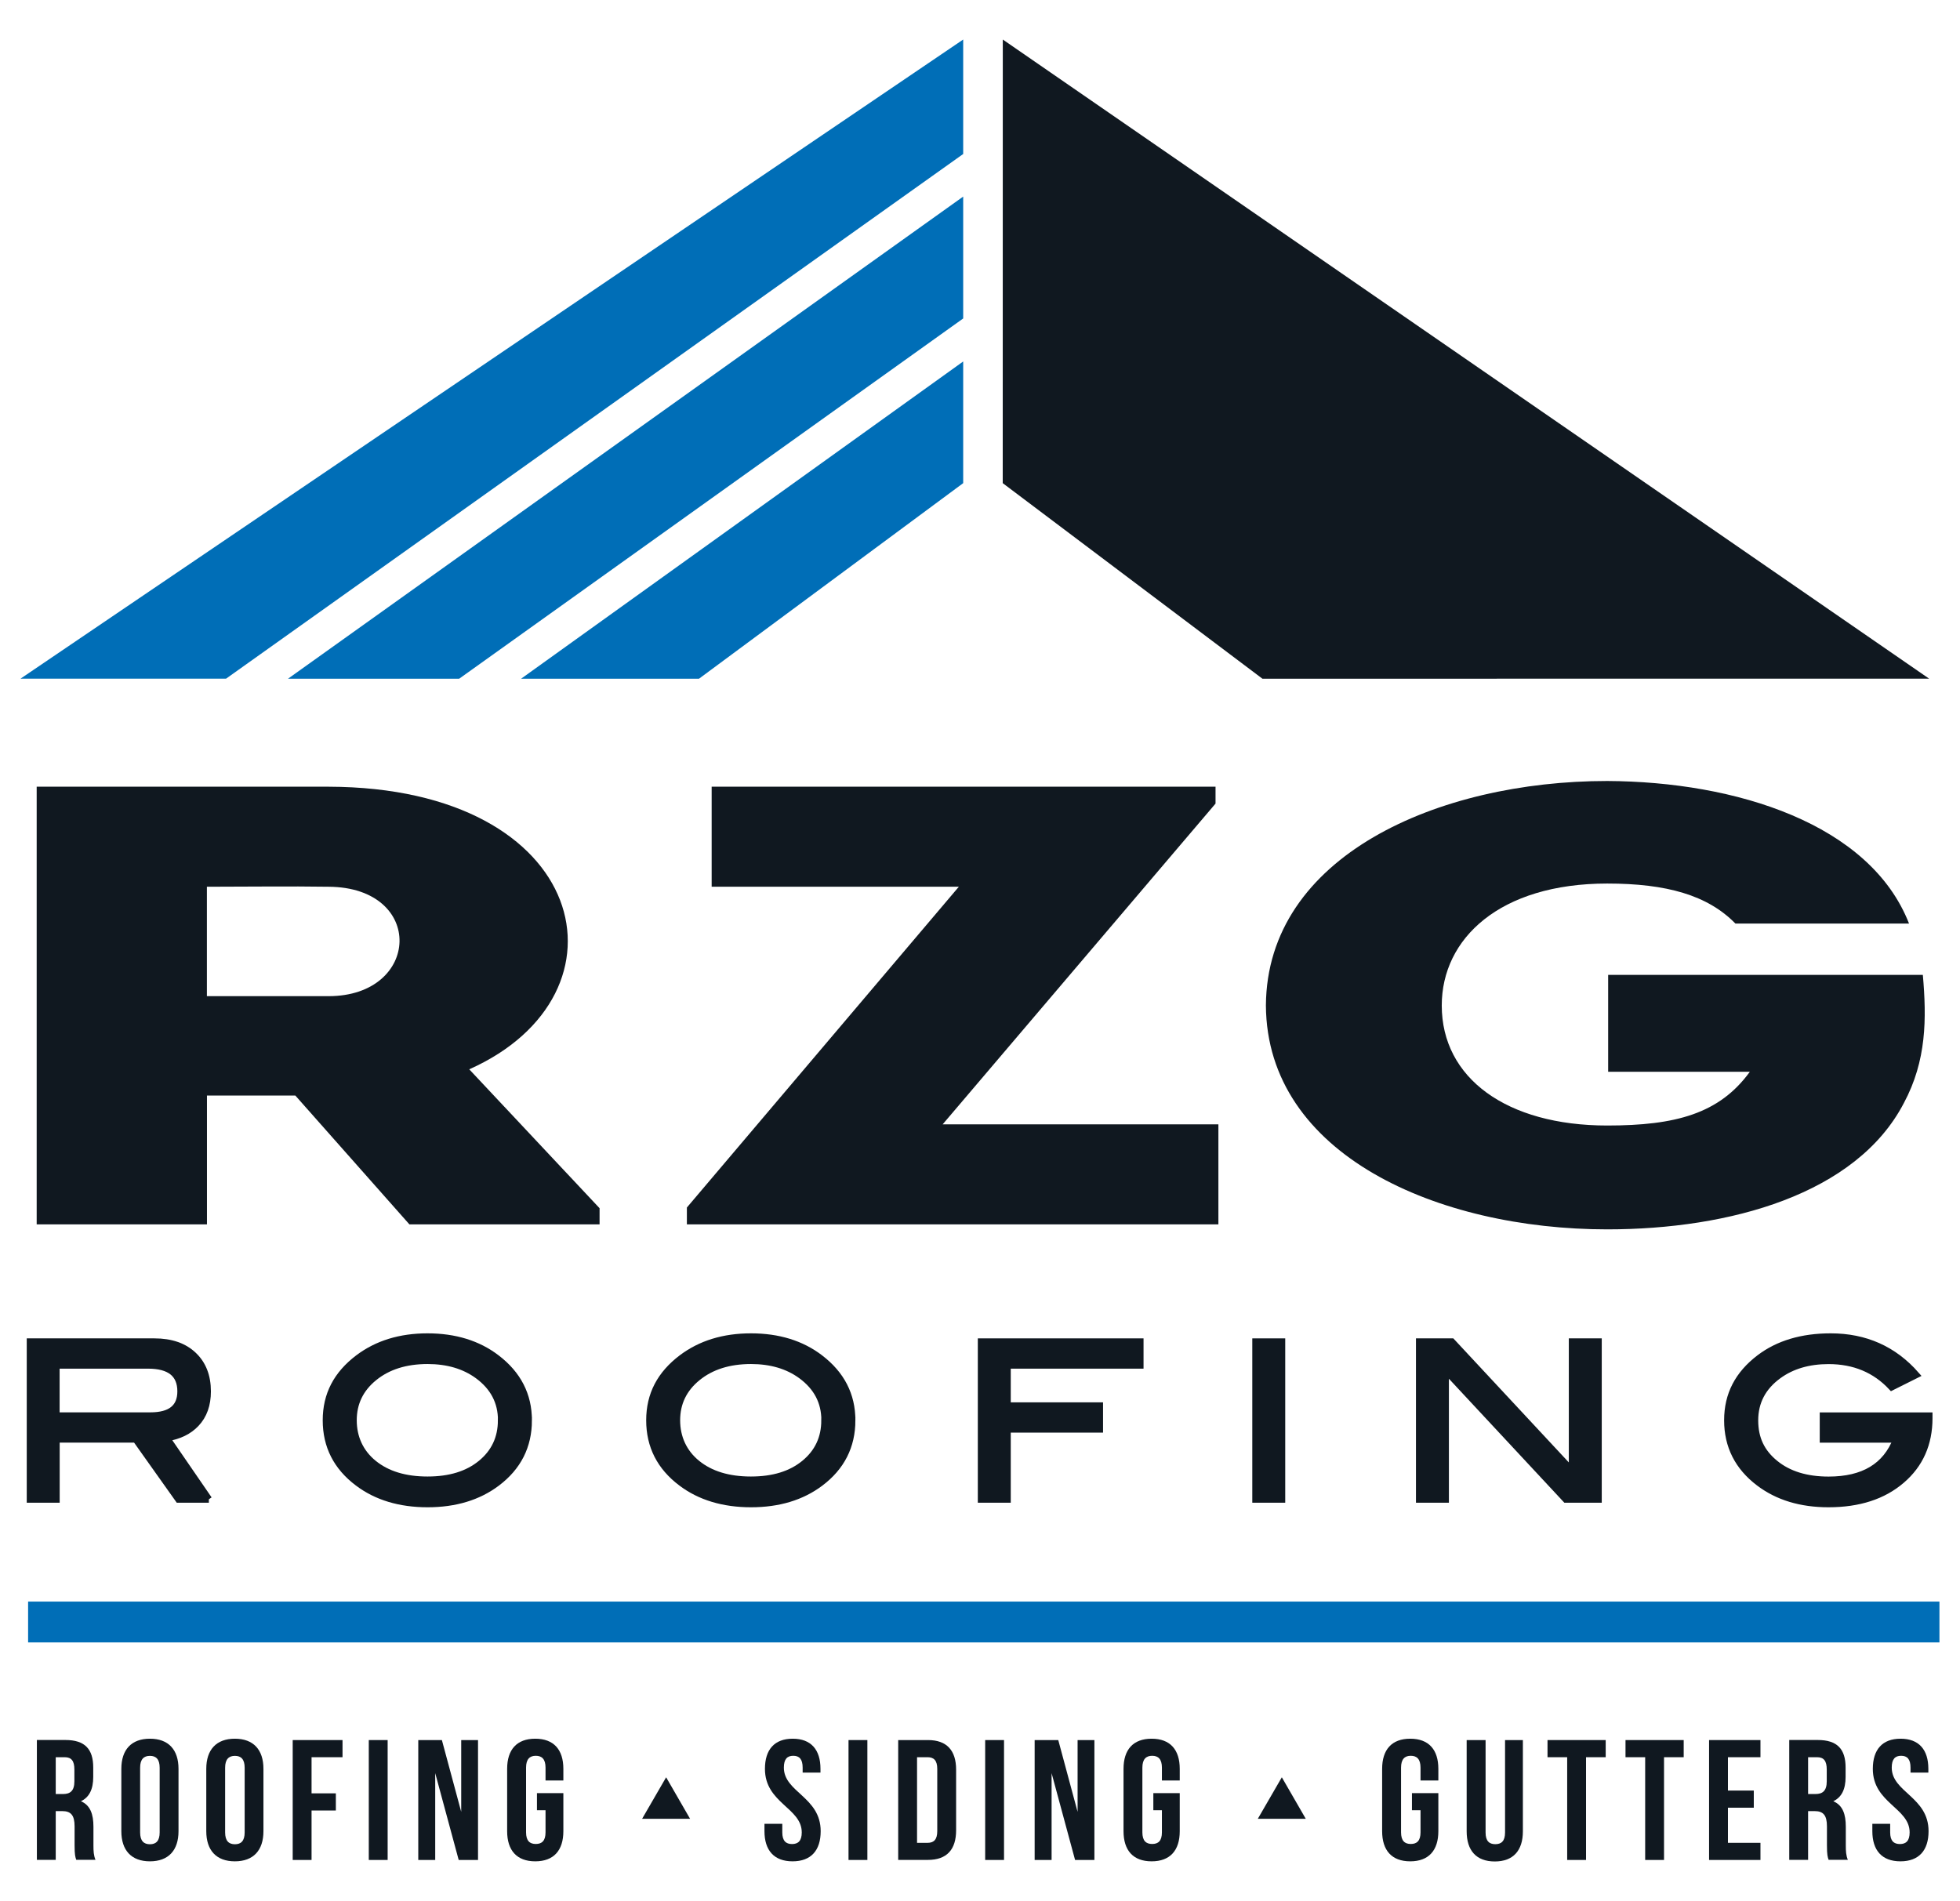
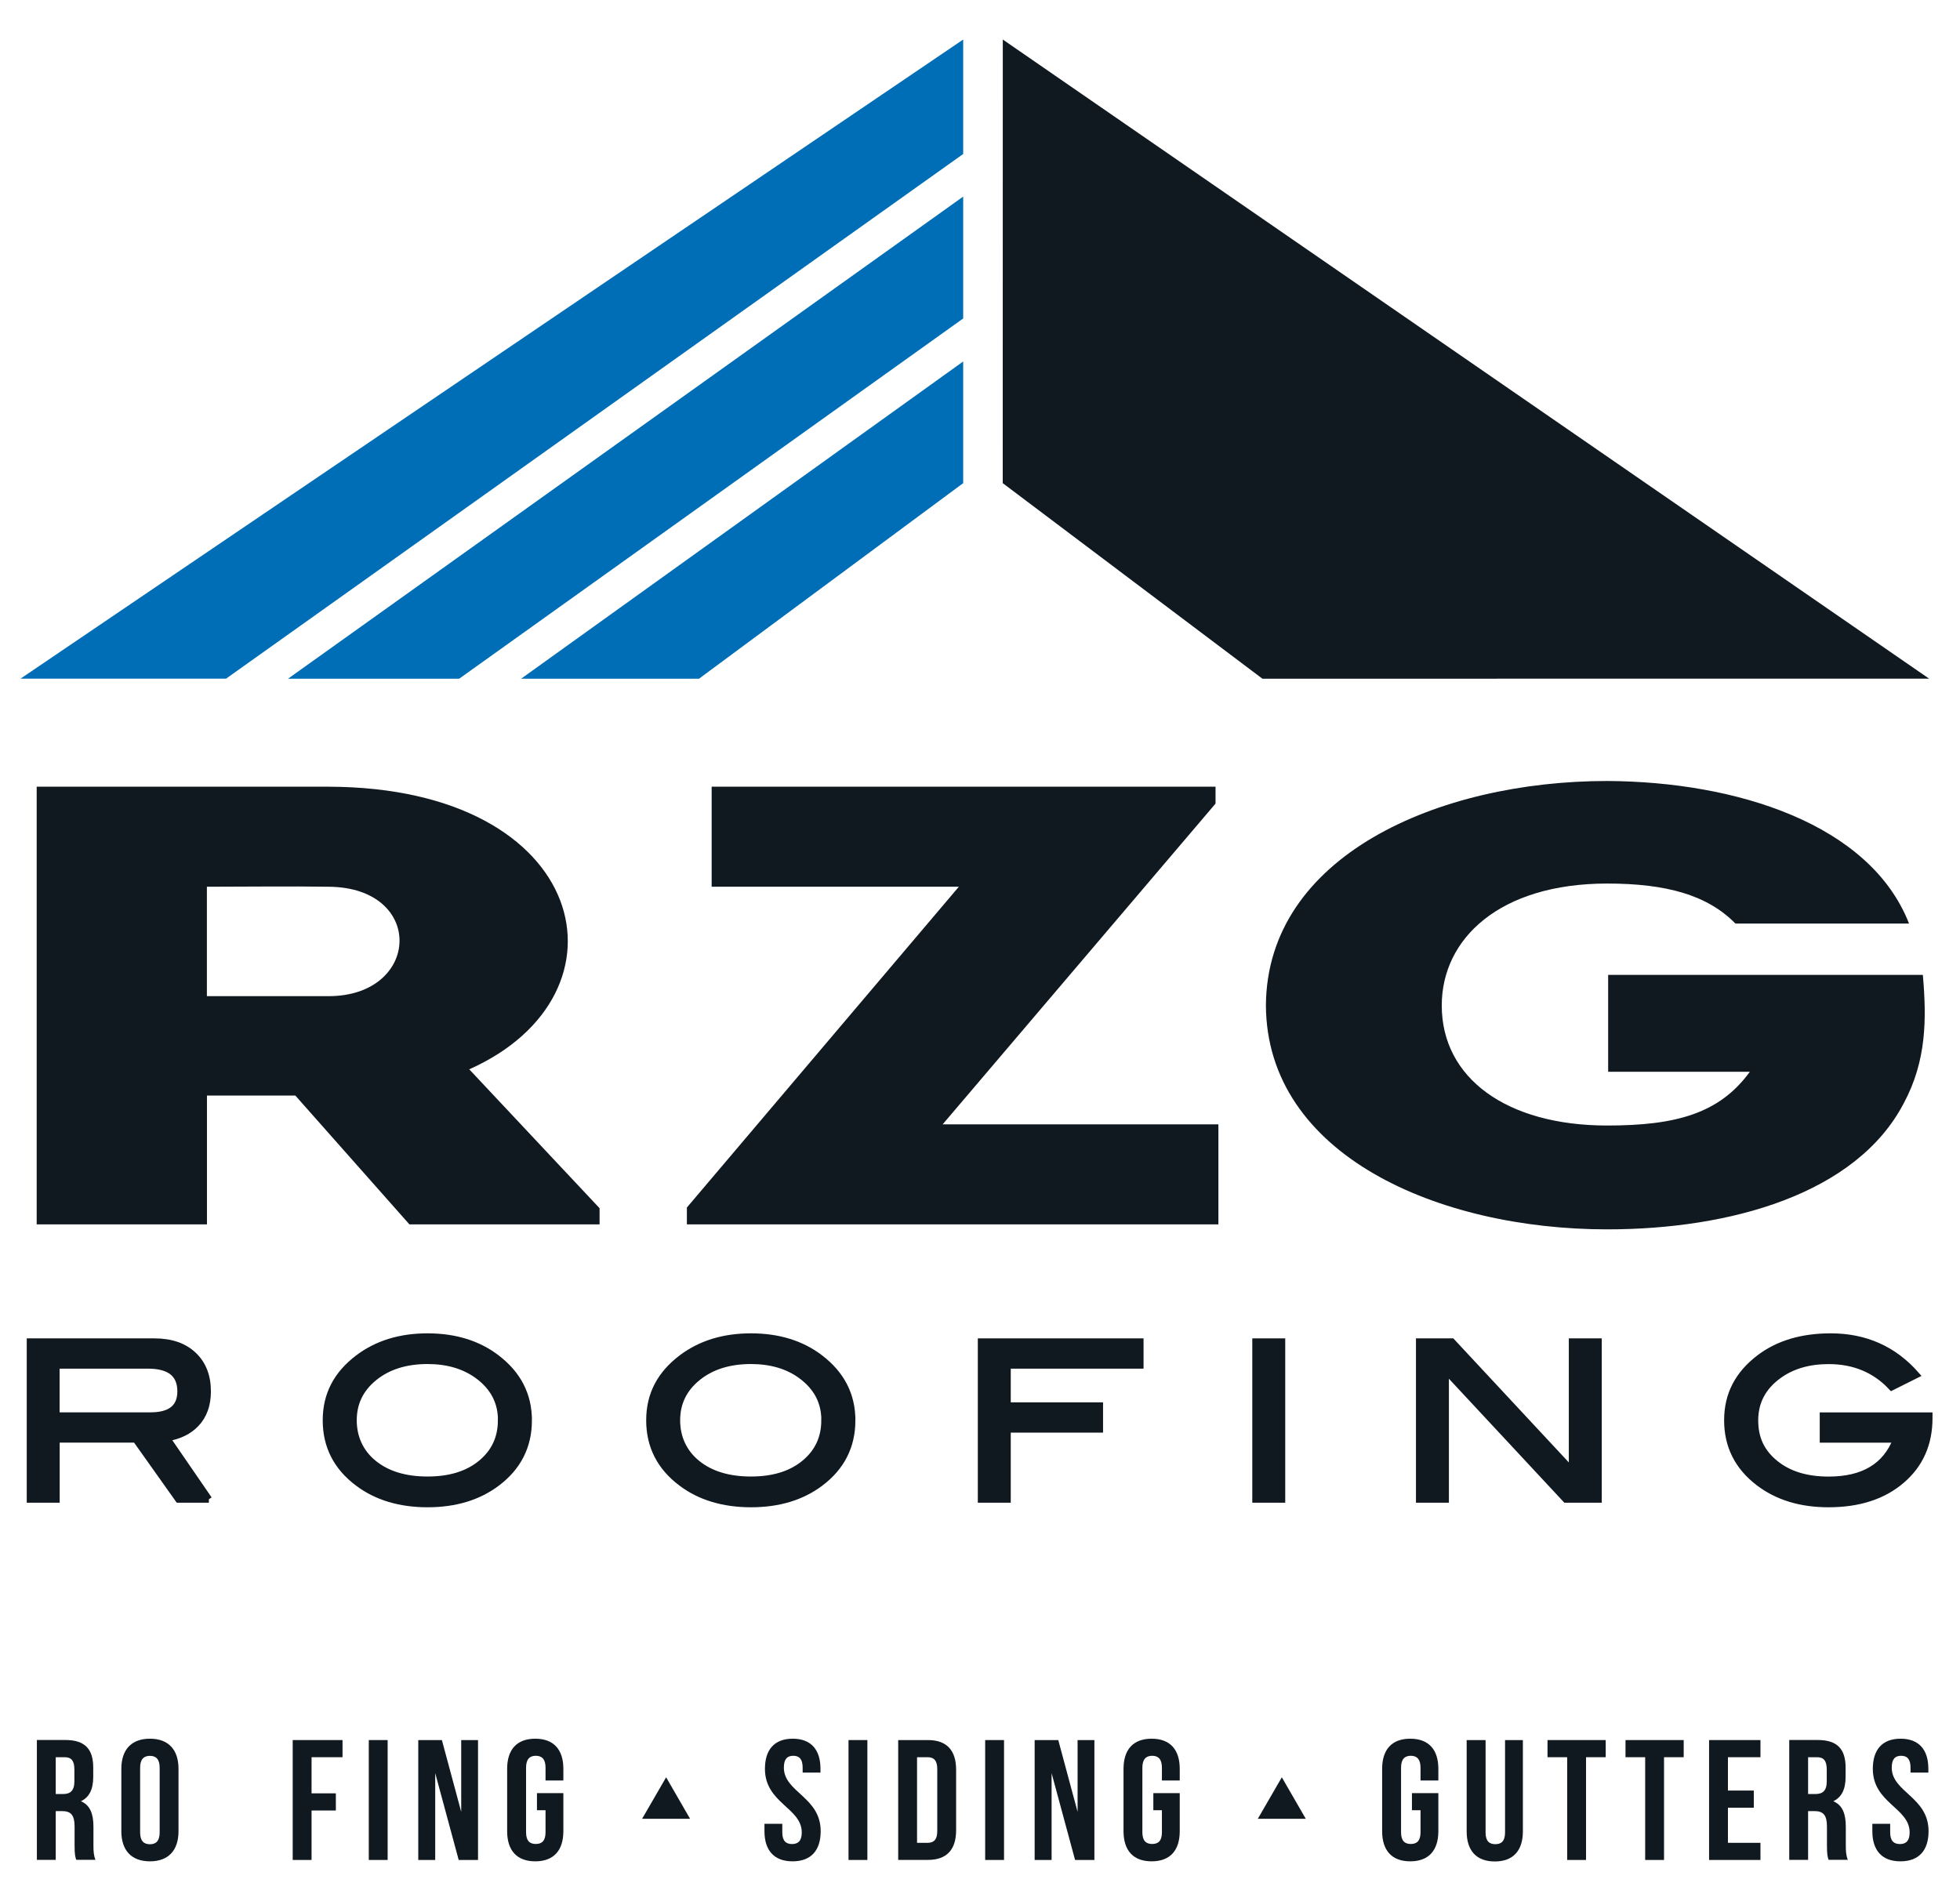
<svg xmlns="http://www.w3.org/2000/svg" id="Layer_2" data-name="Layer 2" viewBox="0 0 288 279.36">
  <defs>
    <style>
      .cls-1 {
        stroke: #101820;
      }

      .cls-1, .cls-2 {
        stroke-miterlimit: 10;
      }

      .cls-1, .cls-3 {
        fill: #101820;
      }

      .cls-2 {
        fill: none;
        stroke: #006eb7;
        stroke-width: 6px;
      }

      .cls-4 {
        fill: #006eb7;
      }
    </style>
  </defs>
  <g>
    <polygon class="cls-4" points="67.47 99.74 141.53 46.8 141.53 28.89 42.32 99.74 67.47 99.74" />
    <polygon class="cls-4" points="76.57 99.74 102.71 99.74 141.53 71 141.53 53.12 76.57 99.74" />
    <polygon class="cls-4" points="141.53 22.63 141.53 5.81 3.02 99.73 33.22 99.73 141.53 22.63" />
  </g>
  <g>
    <path class="cls-1" d="M30.69,220.33h-4.46l-6.27-8.83h-11.69v8.83h-3.84v-23.15h18.26c2.43,0,4.34.66,5.72,1.97,1.39,1.31,2.08,3.09,2.08,5.32,0,1.96-.56,3.54-1.69,4.73-1.04,1.11-2.48,1.81-4.32,2.11l6.2,9.02ZM22.11,208.05c2.96,0,4.45-1.19,4.45-3.58,0-2.56-1.6-3.84-4.8-3.84h-13.5v7.42h13.85Z" />
    <path class="cls-1" d="M77.66,208.72c0,3.8-1.56,6.87-4.67,9.21-2.73,2.05-6.12,3.07-10.17,3.07s-7.5-1.03-10.23-3.1c-3.11-2.34-4.67-5.4-4.67-9.18s1.58-6.76,4.73-9.15c2.77-2.09,6.16-3.13,10.17-3.13s7.41,1.04,10.14,3.13c3.13,2.39,4.7,5.44,4.7,9.15ZM73.67,208.72c0-2.71-1.15-4.9-3.45-6.59-1.98-1.45-4.45-2.18-7.39-2.18-3.22,0-5.84.83-7.87,2.48s-3.04,3.75-3.04,6.28.99,4.74,2.97,6.35c1.98,1.61,4.63,2.42,7.93,2.42s5.91-.81,7.88-2.43c1.97-1.62,2.96-3.73,2.96-6.33Z" />
    <path class="cls-1" d="M125.19,208.72c0,3.8-1.56,6.87-4.67,9.21-2.73,2.05-6.12,3.07-10.17,3.07s-7.5-1.03-10.23-3.1c-3.11-2.34-4.67-5.4-4.67-9.18s1.58-6.76,4.73-9.15c2.77-2.09,6.16-3.13,10.17-3.13s7.41,1.04,10.14,3.13c3.13,2.39,4.7,5.44,4.7,9.15ZM121.19,208.72c0-2.71-1.15-4.9-3.45-6.59-1.98-1.45-4.45-2.18-7.39-2.18-3.22,0-5.84.83-7.87,2.48s-3.04,3.75-3.04,6.28.99,4.74,2.97,6.35c1.98,1.61,4.63,2.42,7.93,2.42s5.91-.81,7.88-2.43c1.97-1.62,2.96-3.73,2.96-6.33Z" />
    <path class="cls-1" d="M167.53,200.63h-19.51v5.95h13.56v3.45h-13.56v10.3h-3.84v-23.15h23.35v3.45Z" />
    <path class="cls-1" d="M188.35,220.33h-3.84v-23.15h3.84v23.15Z" />
    <path class="cls-1" d="M234.85,220.33h-4.77l-17.68-18.99v18.99h-3.84v-23.15h4.77l17.69,19v-19h3.84v23.15Z" />
    <path class="cls-1" d="M283.46,208.4c0,3.76-1.35,6.81-4.05,9.12-2.7,2.32-6.27,3.48-10.73,3.48-4.07,0-7.47-1.03-10.2-3.1-3.09-2.34-4.64-5.4-4.64-9.18s1.57-6.76,4.7-9.15c2.75-2.09,6.24-3.13,10.46-3.13,5.09,0,9.27,1.87,12.54,5.6l-3.58,1.79c-2.41-2.58-5.5-3.87-9.27-3.87-2.94,0-5.41.73-7.39,2.18-2.3,1.68-3.45,3.88-3.45,6.59s.99,4.71,2.97,6.33c1.98,1.62,4.61,2.43,7.87,2.43,5.12,0,8.44-1.99,9.98-5.98h-10.78v-3.45h15.57v.35Z" />
  </g>
  <polygon class="cls-3" points="147.35 5.81 147.34 71 185.5 99.74 283.46 99.73 147.35 5.81" />
-   <line class="cls-2" x1="4.13" y1="238.36" x2="284.98" y2="238.36" />
  <g>
    <path class="cls-3" d="M11.21,273.33c-.15-.45-.25-.73-.25-2.17v-2.77c0-1.64-.55-2.24-1.81-2.24h-.96v7.17h-2.77v-17.62h4.18c2.87,0,4.1,1.33,4.1,4.05v1.38c0,1.81-.58,2.99-1.81,3.57,1.38.58,1.84,1.91,1.84,3.75v2.72c0,.86.03,1.49.3,2.14h-2.82ZM8.19,258.23v5.41h1.08c1.03,0,1.66-.45,1.66-1.86v-1.74c0-1.26-.43-1.81-1.41-1.81h-1.33Z" />
    <path class="cls-3" d="M17.83,259.94c0-2.82,1.48-4.43,4.2-4.43s4.2,1.61,4.2,4.43v9.16c0,2.82-1.48,4.43-4.2,4.43s-4.2-1.61-4.2-4.43v-9.16ZM20.59,269.28c0,1.26.55,1.74,1.44,1.74s1.43-.48,1.43-1.74v-9.51c0-1.26-.55-1.74-1.43-1.74s-1.44.48-1.44,1.74v9.51Z" />
-     <path class="cls-3" d="M30.31,259.94c0-2.82,1.48-4.43,4.2-4.43s4.2,1.61,4.2,4.43v9.16c0,2.82-1.48,4.43-4.2,4.43s-4.2-1.61-4.2-4.43v-9.16ZM33.08,269.28c0,1.26.55,1.74,1.44,1.74s1.43-.48,1.43-1.74v-9.51c0-1.26-.55-1.74-1.43-1.74s-1.44.48-1.44,1.74v9.51Z" />
    <path class="cls-3" d="M45.78,263.54h3.57v2.52h-3.57v7.27h-2.77v-17.62h7.32v2.52h-4.55v5.31Z" />
    <path class="cls-3" d="M54.19,255.71h2.77v17.62h-2.77v-17.62Z" />
    <path class="cls-3" d="M63.95,260.57v12.76h-2.49v-17.62h3.47l2.84,10.55v-10.55h2.47v17.62h-2.84l-3.45-12.76Z" />
    <path class="cls-3" d="M78.9,263.51h3.88v5.59c0,2.82-1.41,4.43-4.13,4.43s-4.13-1.61-4.13-4.43v-9.16c0-2.82,1.41-4.43,4.13-4.43s4.13,1.61,4.13,4.43v1.71h-2.62v-1.89c0-1.26-.55-1.74-1.43-1.74s-1.43.48-1.43,1.74v9.51c0,1.26.55,1.71,1.43,1.71s1.43-.45,1.43-1.71v-3.25h-1.26v-2.52Z" />
    <path class="cls-3" d="M116.48,255.51c2.69,0,4.08,1.61,4.08,4.43v.55h-2.62v-.73c0-1.26-.5-1.74-1.38-1.74s-1.38.48-1.38,1.74c0,3.62,5.41,4.3,5.41,9.34,0,2.82-1.41,4.43-4.13,4.43s-4.13-1.61-4.13-4.43v-1.08h2.62v1.26c0,1.26.55,1.71,1.43,1.71s1.43-.45,1.43-1.71c0-3.62-5.41-4.3-5.41-9.34,0-2.82,1.39-4.43,4.08-4.43Z" />
    <path class="cls-3" d="M124.68,255.71h2.77v17.62h-2.77v-17.62Z" />
    <path class="cls-3" d="M131.98,255.71h4.38c2.77,0,4.13,1.54,4.13,4.35v8.91c0,2.82-1.36,4.35-4.13,4.35h-4.38v-17.62ZM134.75,258.23v12.58h1.56c.88,0,1.41-.45,1.41-1.71v-9.16c0-1.26-.53-1.71-1.41-1.71h-1.56Z" />
    <path class="cls-3" d="M144.76,255.71h2.77v17.62h-2.77v-17.62Z" />
    <path class="cls-3" d="M154.52,260.57v12.76h-2.49v-17.62h3.47l2.84,10.55v-10.55h2.47v17.62h-2.84l-3.45-12.76Z" />
    <path class="cls-3" d="M169.47,263.51h3.88v5.59c0,2.82-1.41,4.43-4.13,4.43s-4.13-1.61-4.13-4.43v-9.16c0-2.82,1.41-4.43,4.13-4.43s4.13,1.61,4.13,4.43v1.71h-2.62v-1.89c0-1.26-.55-1.74-1.43-1.74s-1.44.48-1.44,1.74v9.51c0,1.26.55,1.71,1.44,1.71s1.43-.45,1.43-1.71v-3.25h-1.26v-2.52Z" />
    <path class="cls-3" d="M207.47,263.51h3.88v5.59c0,2.82-1.41,4.43-4.13,4.43s-4.13-1.61-4.13-4.43v-9.16c0-2.82,1.41-4.43,4.13-4.43s4.13,1.61,4.13,4.43v1.71h-2.62v-1.89c0-1.26-.55-1.74-1.43-1.74s-1.43.48-1.43,1.74v9.51c0,1.26.55,1.71,1.43,1.71s1.43-.45,1.43-1.71v-3.25h-1.26v-2.52Z" />
    <path class="cls-3" d="M218.29,255.71v13.59c0,1.26.55,1.71,1.43,1.71s1.43-.45,1.43-1.71v-13.59h2.62v13.41c0,2.82-1.41,4.43-4.13,4.43s-4.13-1.61-4.13-4.43v-13.41h2.77Z" />
    <path class="cls-3" d="M227.38,255.71h8.56v2.52h-2.89v15.1h-2.77v-15.1h-2.89v-2.52Z" />
    <path class="cls-3" d="M238.85,255.71h8.55v2.52h-2.89v15.1h-2.77v-15.1h-2.89v-2.52Z" />
    <path class="cls-3" d="M253.9,263.13h3.8v2.52h-3.8v5.16h4.78v2.52h-7.55v-17.62h7.55v2.52h-4.78v4.91Z" />
    <path class="cls-3" d="M268.7,273.33c-.15-.45-.25-.73-.25-2.17v-2.77c0-1.64-.55-2.24-1.81-2.24h-.96v7.17h-2.77v-17.62h4.18c2.87,0,4.1,1.33,4.1,4.05v1.38c0,1.81-.58,2.99-1.81,3.57,1.39.58,1.84,1.91,1.84,3.75v2.72c0,.86.03,1.49.3,2.14h-2.82ZM265.68,258.23v5.41h1.08c1.03,0,1.66-.45,1.66-1.86v-1.74c0-1.26-.43-1.81-1.41-1.81h-1.33Z" />
    <path class="cls-3" d="M279.27,255.51c2.69,0,4.08,1.61,4.08,4.43v.55h-2.62v-.73c0-1.26-.5-1.74-1.38-1.74s-1.38.48-1.38,1.74c0,3.62,5.41,4.3,5.41,9.34,0,2.82-1.41,4.43-4.13,4.43s-4.13-1.61-4.13-4.43v-1.08h2.62v1.26c0,1.26.55,1.71,1.43,1.71s1.43-.45,1.43-1.71c0-3.62-5.41-4.3-5.41-9.34,0-2.82,1.39-4.43,4.08-4.43Z" />
  </g>
  <g>
    <path class="cls-3" d="M88.1,177.54v2.39h-27.94l-16.76-18.93h-12.99v18.93H5.39v-64.32h42.89c38.42.09,45.4,30.51,20.67,41.53l19.14,20.4ZM48.28,130.31c-5.87-.09-12.02,0-17.88,0v16.08h17.88c13.55,0,14.25-15.99,0-16.08Z" />
    <path class="cls-3" d="M178.61,118.09l-40.1,47.14h40.52v14.7h-78.1v-2.48l39.96-47.14h-36.32v-14.7h74.04v2.48Z" />
    <path class="cls-3" d="M236.3,143.26v14.24h20.82c-4.47,6.16-10.9,7.9-20.96,7.9-14.8,0-24.31-6.98-24.31-17.64,0-9.83,8.52-17.92,24.31-17.92,8.73,0,14.76,1.71,18.84,5.88h25.51c-5.73-14.66-25.42-20.86-44.35-20.95-24.87,0-50.01,11.03-50.15,32.99.14,21.96,25.29,32.9,50.15,32.9,18.02,0,36.61-5.15,43.59-18.56,3.35-6.25,3.35-12.41,2.79-18.84h-46.24Z" />
  </g>
  <polygon class="cls-3" points="97.88 261.18 94.35 267.28 101.4 267.28 97.88 261.18" />
  <polygon class="cls-3" points="188.35 261.18 184.82 267.28 191.87 267.28 188.35 261.18" />
</svg>